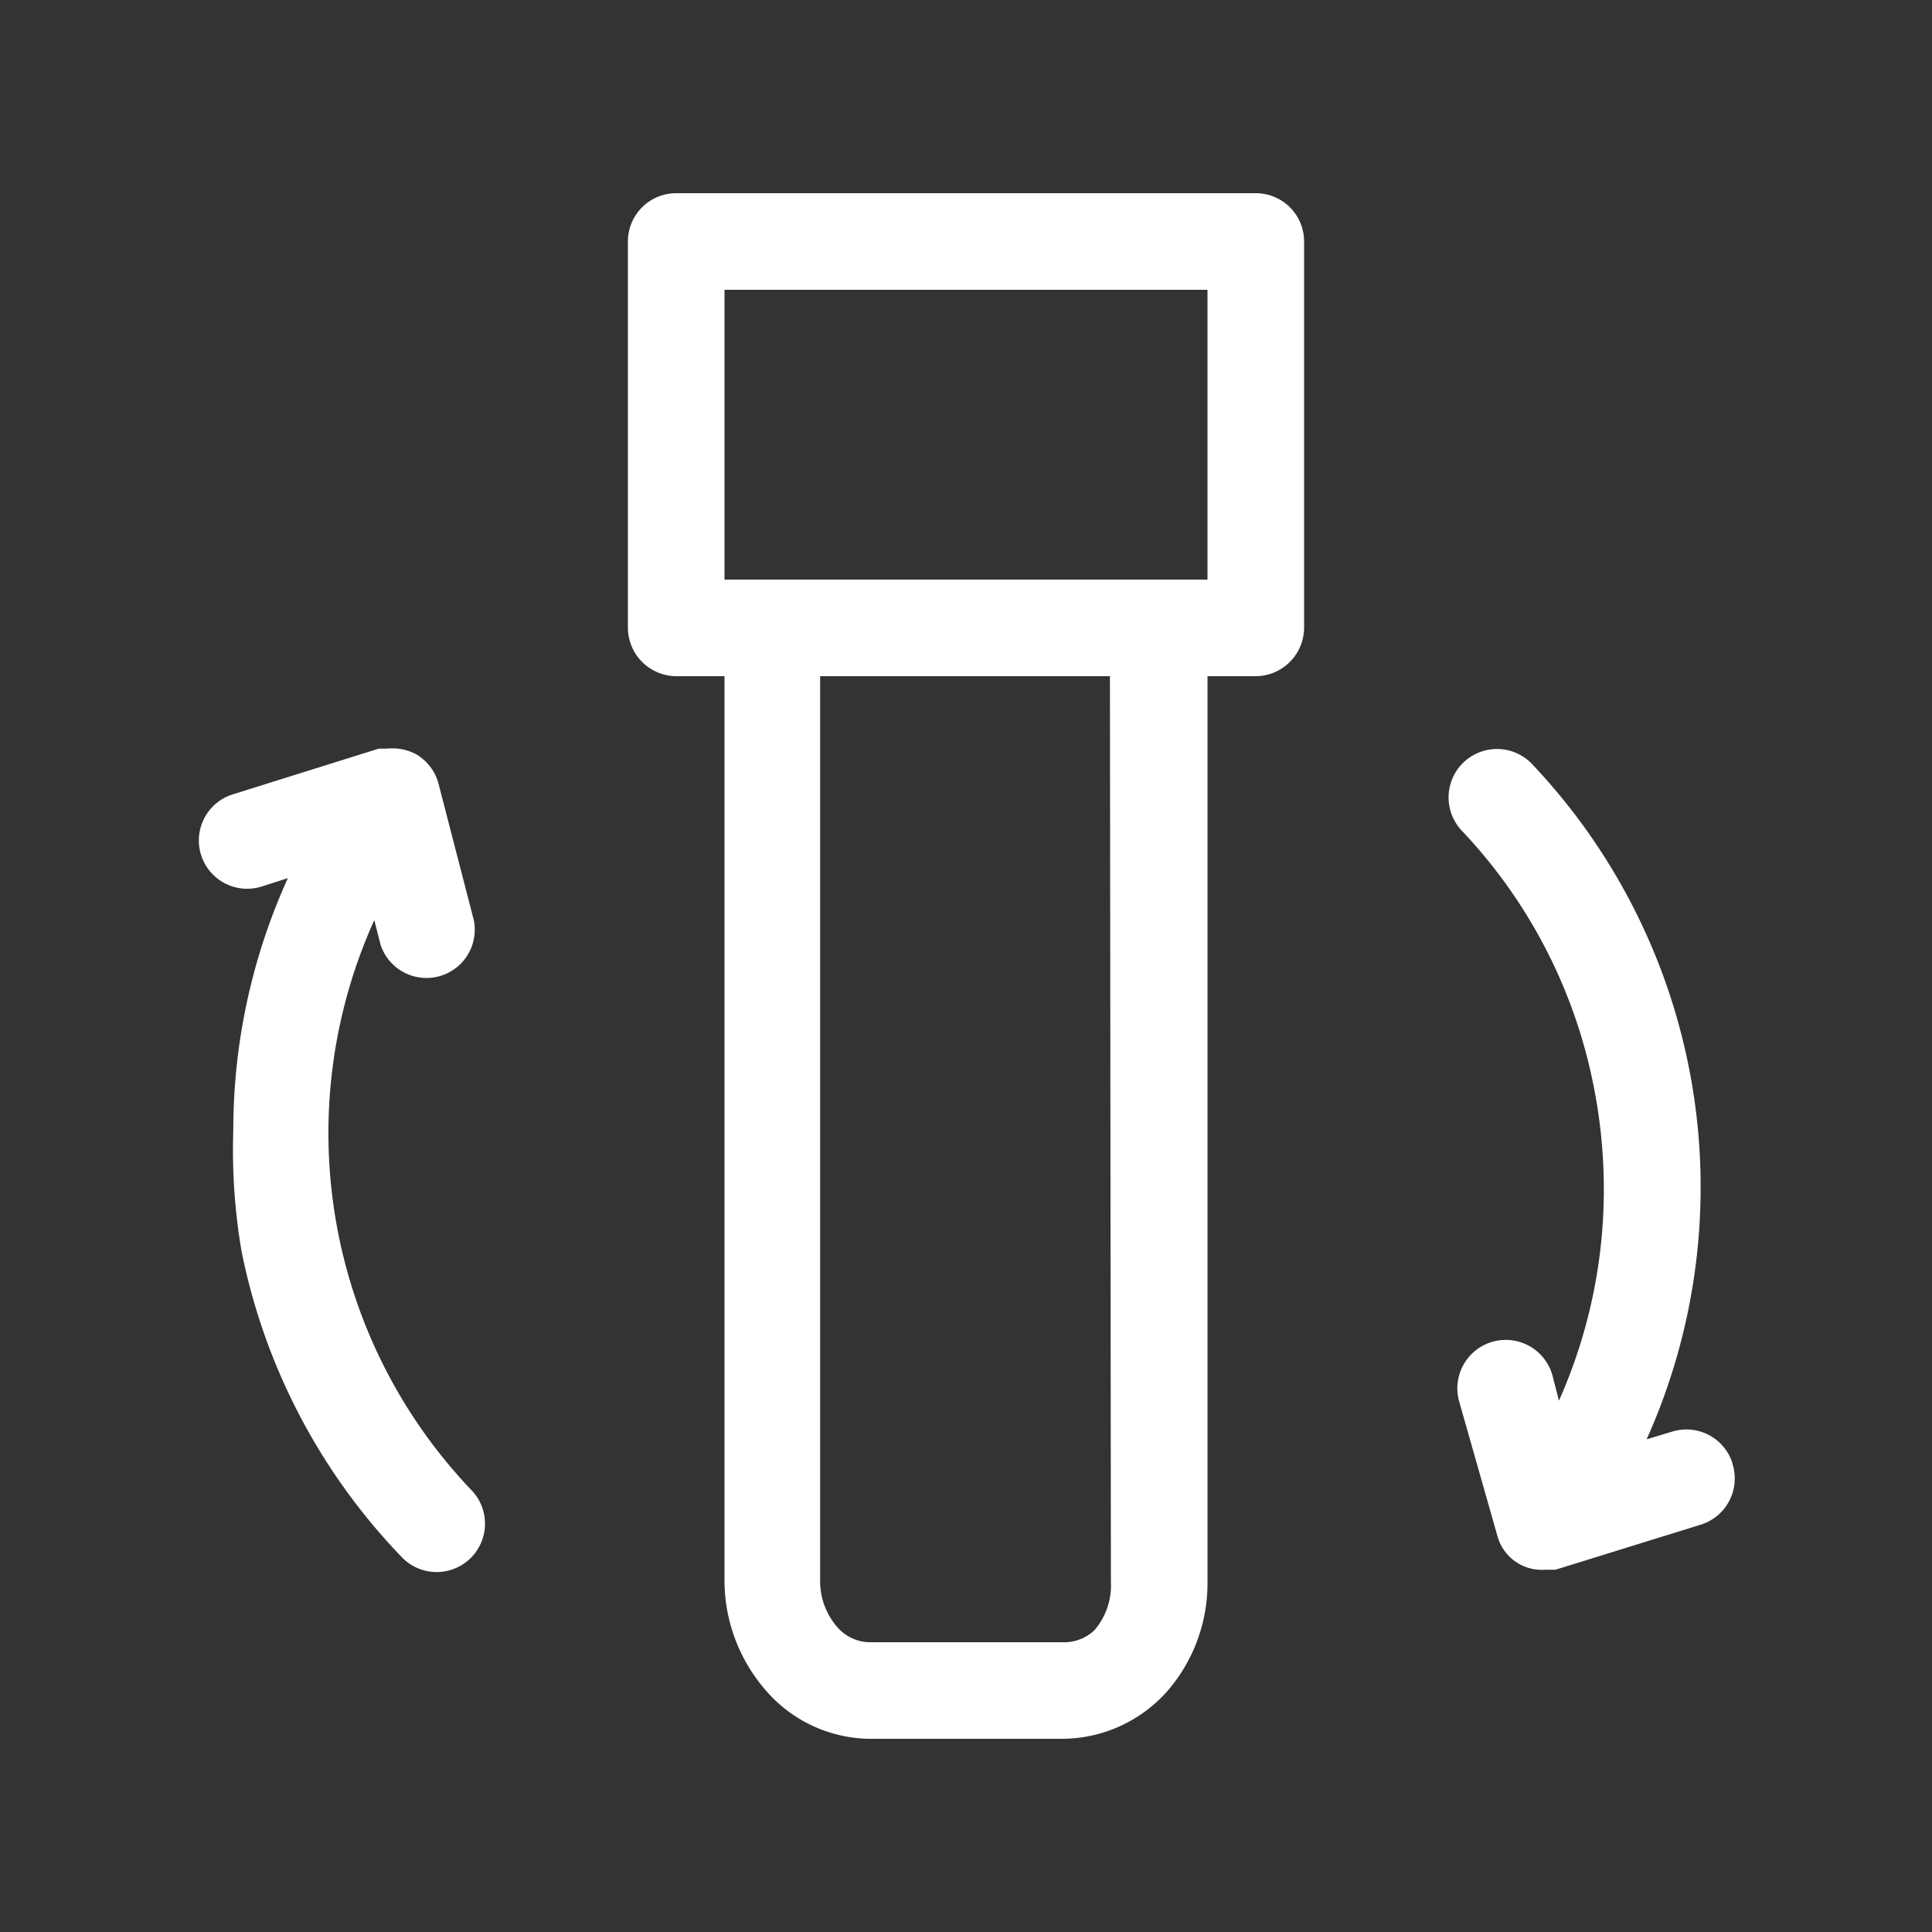
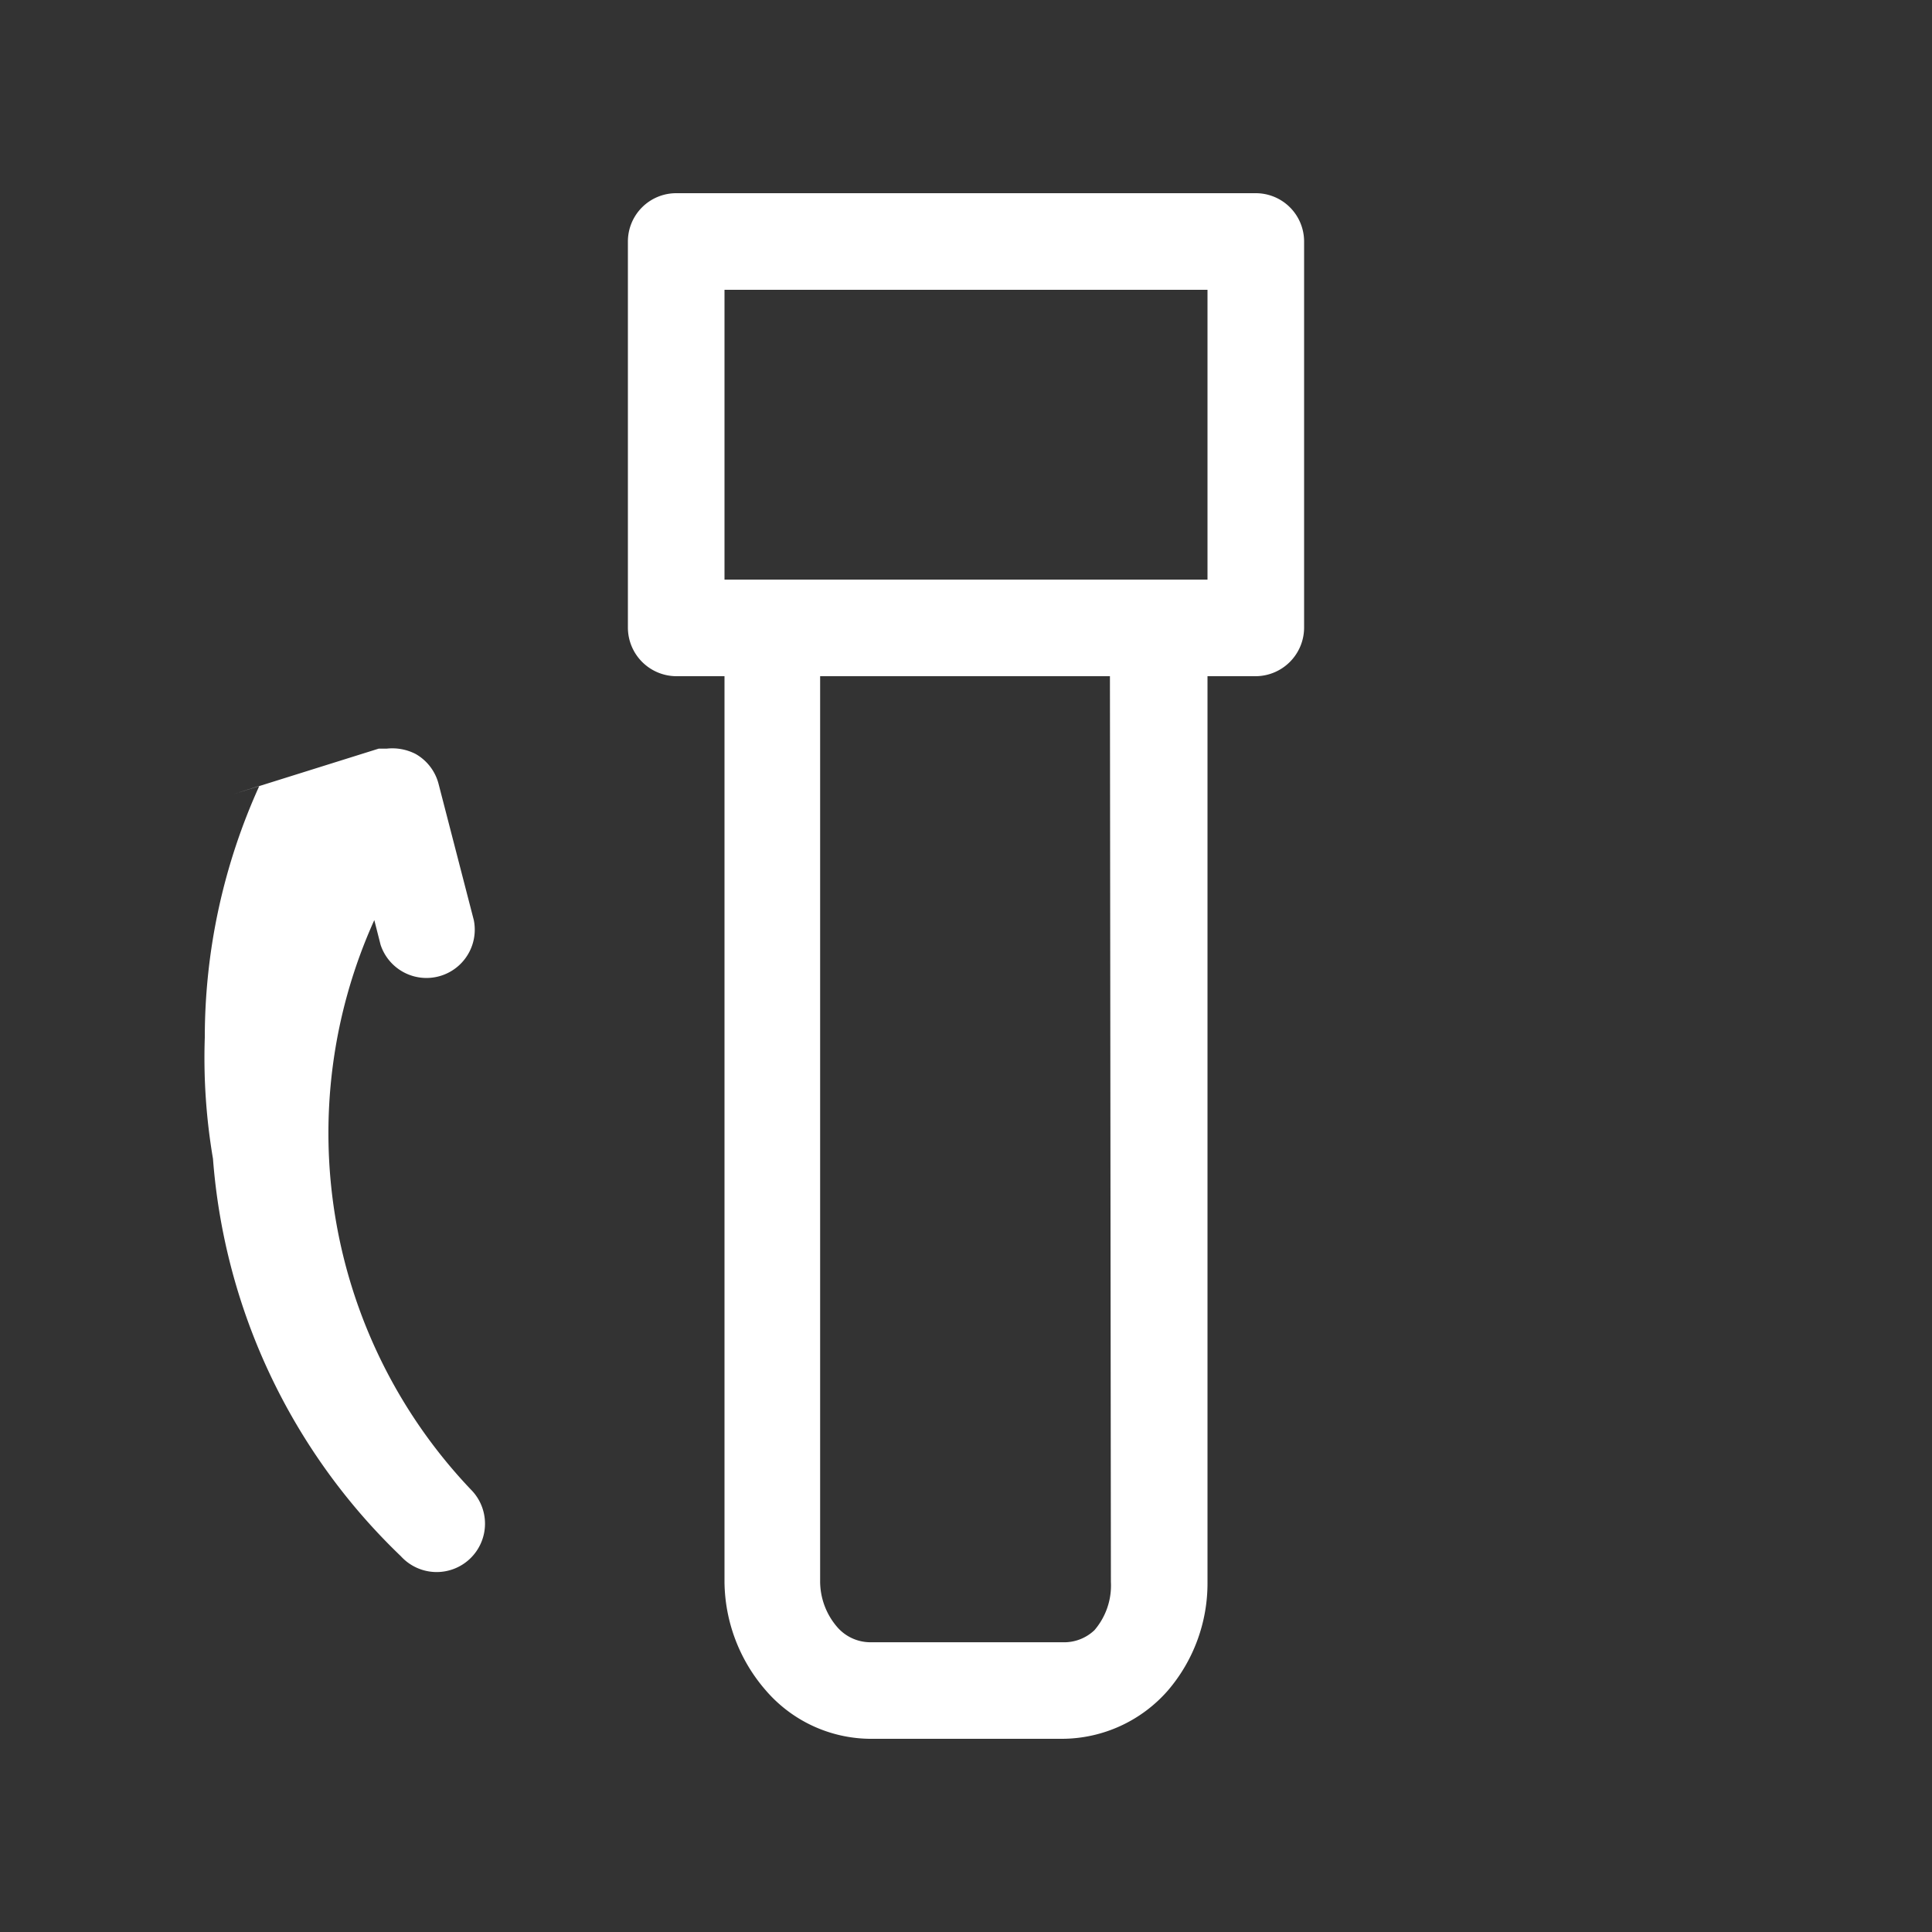
<svg xmlns="http://www.w3.org/2000/svg" id="Layer_2" data-name="Layer 2" width="42" height="42" viewBox="0 0 42 42">
  <rect x="0" y="0" width="42" height="42" fill="#333333" stroke="none" />
  <g id="Layer_1" data-name="Layer 1">
    <path id="Path_42433" data-name="Path 42433" d="M27.7,8.116V5.05A1.05,1.05,0,0,0,26.65,4H14.05A1.05,1.05,0,0,0,13,5.05v8.4a1.058,1.058,0,0,0,1.05,1.05H15.1V34.2h0A3.643,3.643,0,0,0,16,36.55,3.024,3.024,0,0,0,18.25,37.6h4.2a3.066,3.066,0,0,0,2.289-1.05A3.581,3.581,0,0,0,25.6,34.2h0V14.5h1.05a1.058,1.058,0,0,0,1.05-1.05V8.441M23.5,34.188a1.491,1.491,0,0,1-.357,1.05.955.955,0,0,1-.693.263h-4.2a.956.956,0,0,1-.714-.347,1.522,1.522,0,0,1-.357-.987h0V14.5h6.3Zm2.1-23.972V12.4H15.1V6.1H25.6v4.2Z" transform="translate(0.65 0.2)" fill="#fff" />
    <rect id="Rectangle_24735" data-name="Rectangle 24735" width="42" height="42" fill="none" />
-     <path id="Path_42434" data-name="Path 42434" d="M10.032,31.607a11.245,11.245,0,0,1-2.1-12.38l.136.535a1.05,1.05,0,0,0,2.027-.535h0l-.766-2.961a1.05,1.05,0,0,0-.5-.651,1.113,1.113,0,0,0-.63-.115H8.027l-3.15.987a1.05,1.05,0,1,0,.62,2.006l.556-.178a13.241,13.241,0,0,0-1.186,5.47,13.073,13.073,0,0,0,.178,2.636A13.366,13.366,0,0,0,8.51,33.056a1.051,1.051,0,1,0,1.522-1.449Z" transform="translate(0.205 0.775)" fill="#fff" />
-     <path id="Path_42435" data-name="Path 42435" d="M36.164,31.04a1.05,1.05,0,0,0-1.312-.693l-.556.168a13.377,13.377,0,0,0-2.509-14.7A1.051,1.051,0,1,0,30.3,17.306h0a11.225,11.225,0,0,1,2.845,5.533,11.487,11.487,0,0,1,.221,2.215,11.277,11.277,0,0,1-.976,4.62l-.137-.535a1.053,1.053,0,1,0-2.037.535h0l.83,2.919a1,1,0,0,0,1.05.756h.22l3.15-.977a1.05,1.05,0,0,0,.693-1.334Z" transform="translate(1.5 0.775)" fill="#fff" />
+     <path id="Path_42434" data-name="Path 42434" d="M10.032,31.607a11.245,11.245,0,0,1-2.1-12.38l.136.535a1.05,1.05,0,0,0,2.027-.535h0l-.766-2.961a1.05,1.05,0,0,0-.5-.651,1.113,1.113,0,0,0-.63-.115H8.027l-3.15.987l.556-.178a13.241,13.241,0,0,0-1.186,5.47,13.073,13.073,0,0,0,.178,2.636A13.366,13.366,0,0,0,8.51,33.056a1.051,1.051,0,1,0,1.522-1.449Z" transform="translate(0.205 0.775)" fill="#fff" />
  </g>
</svg>